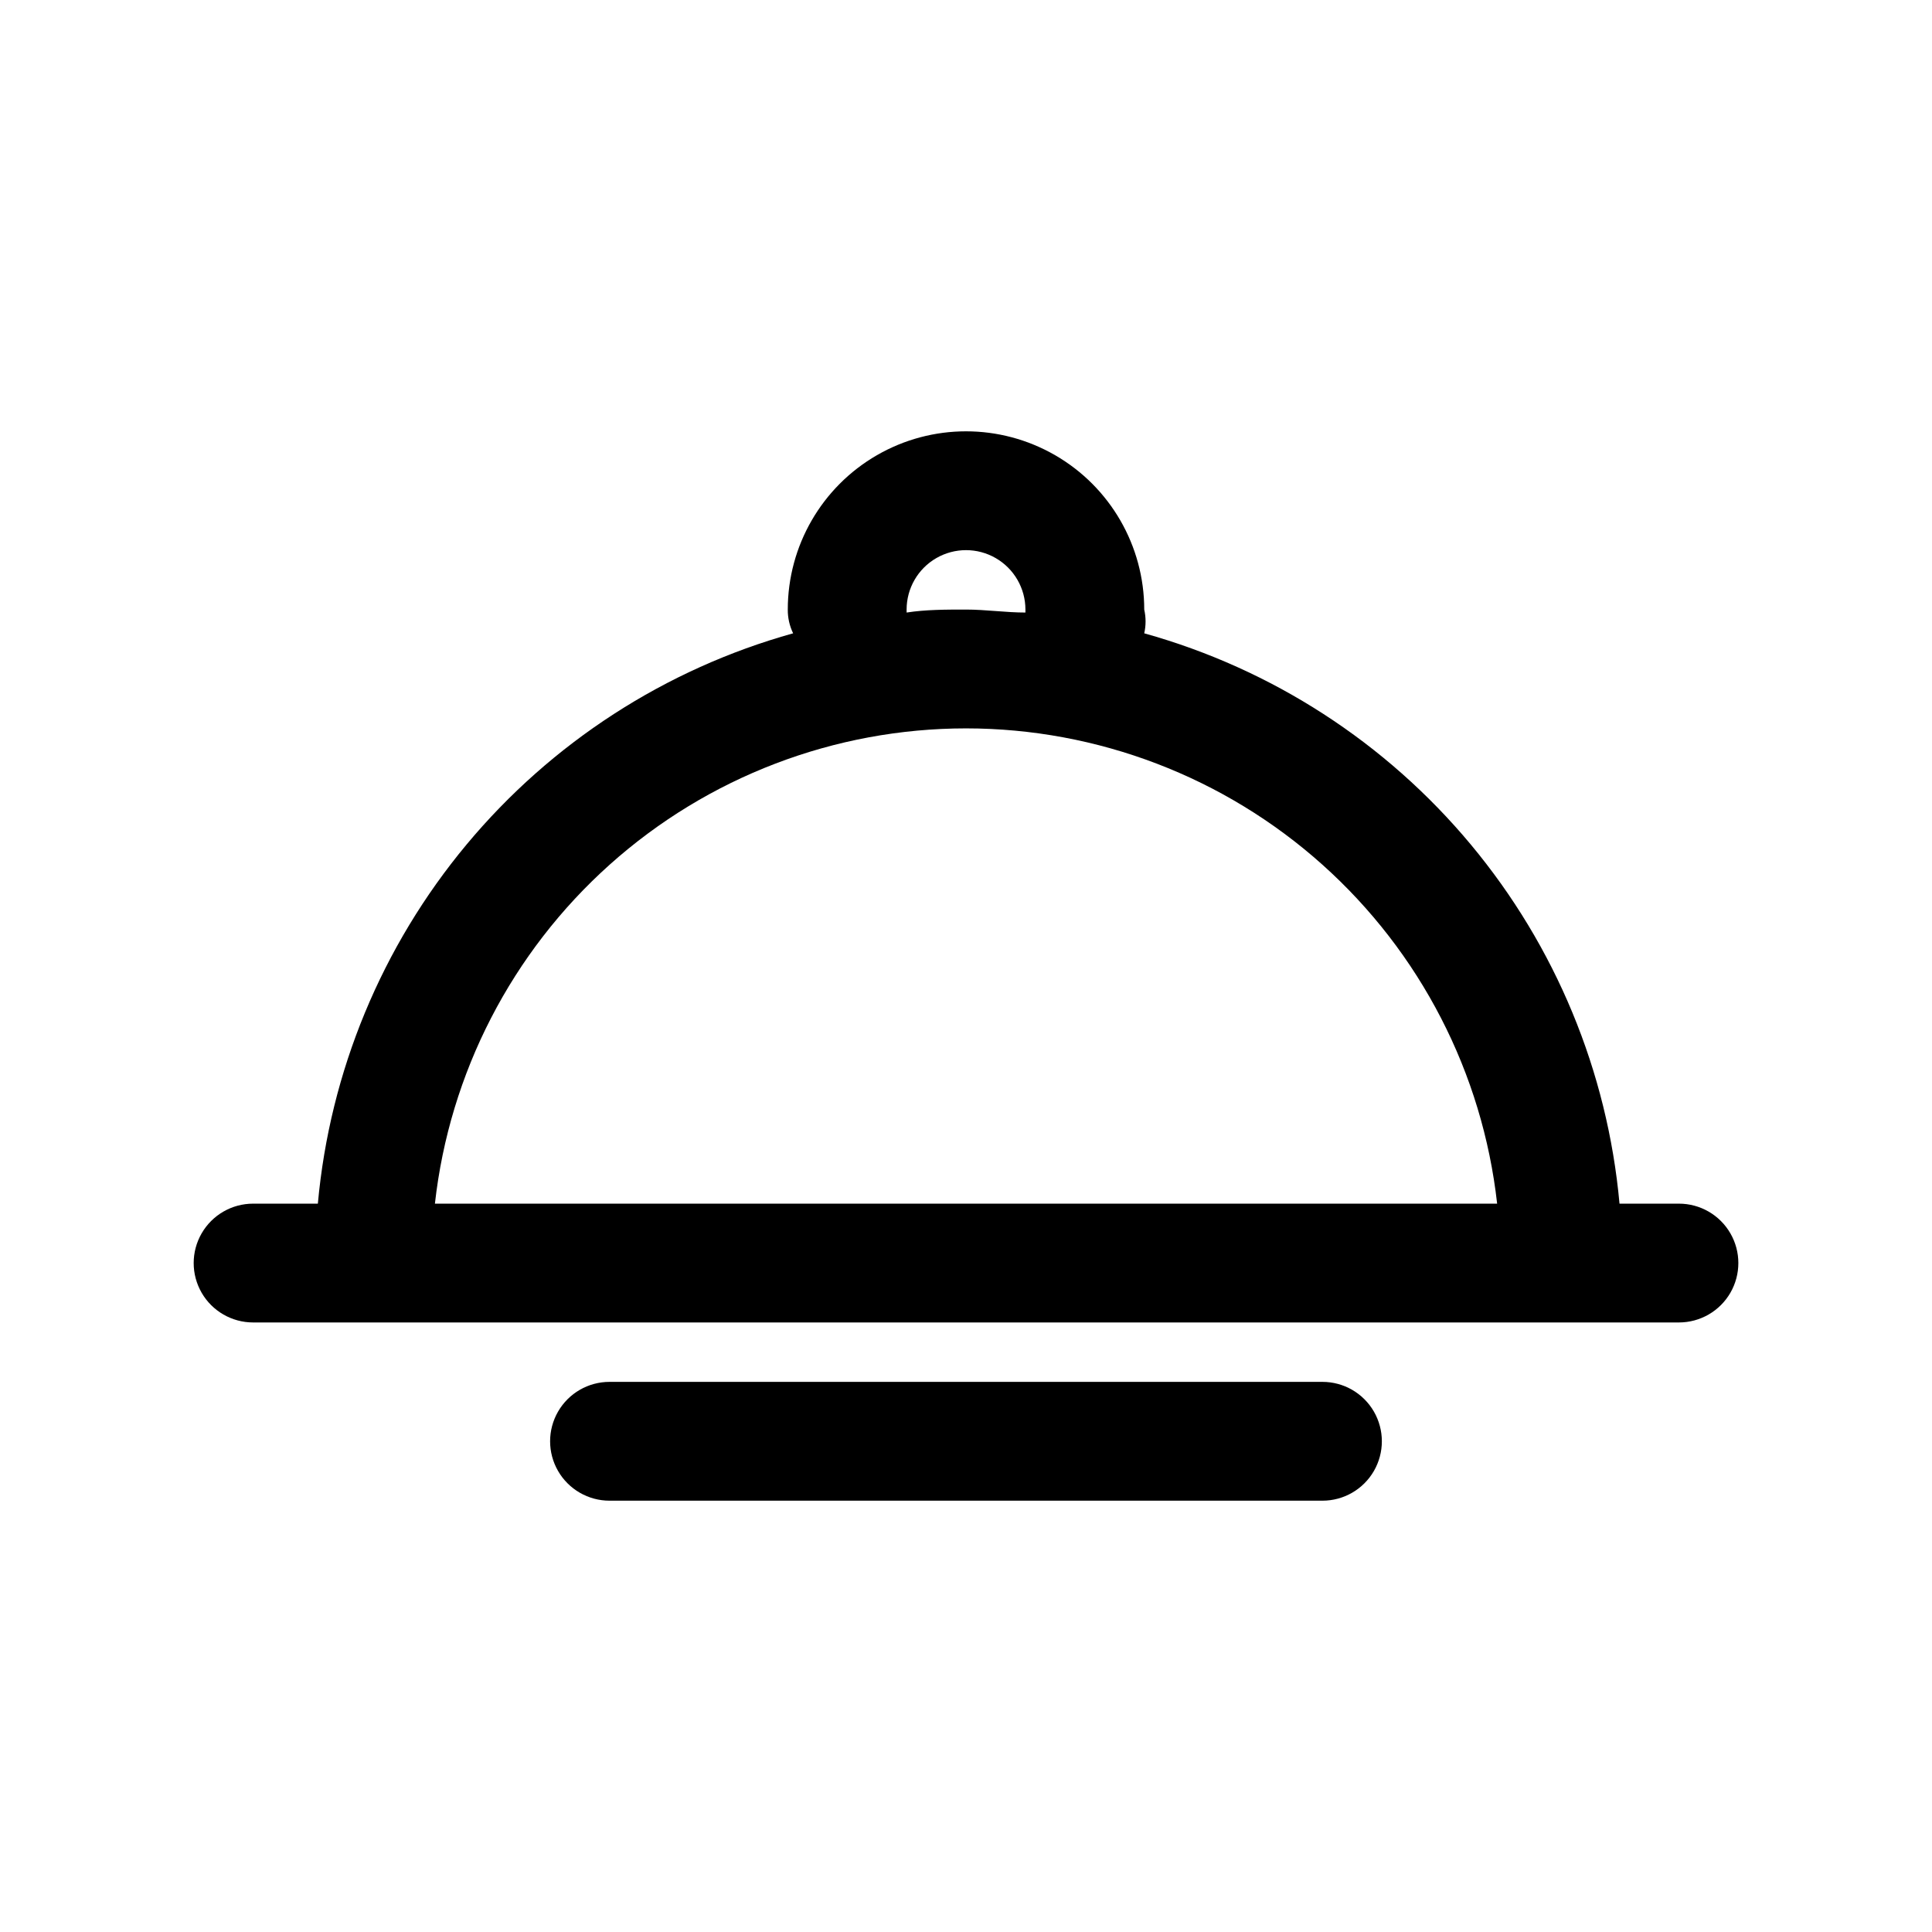
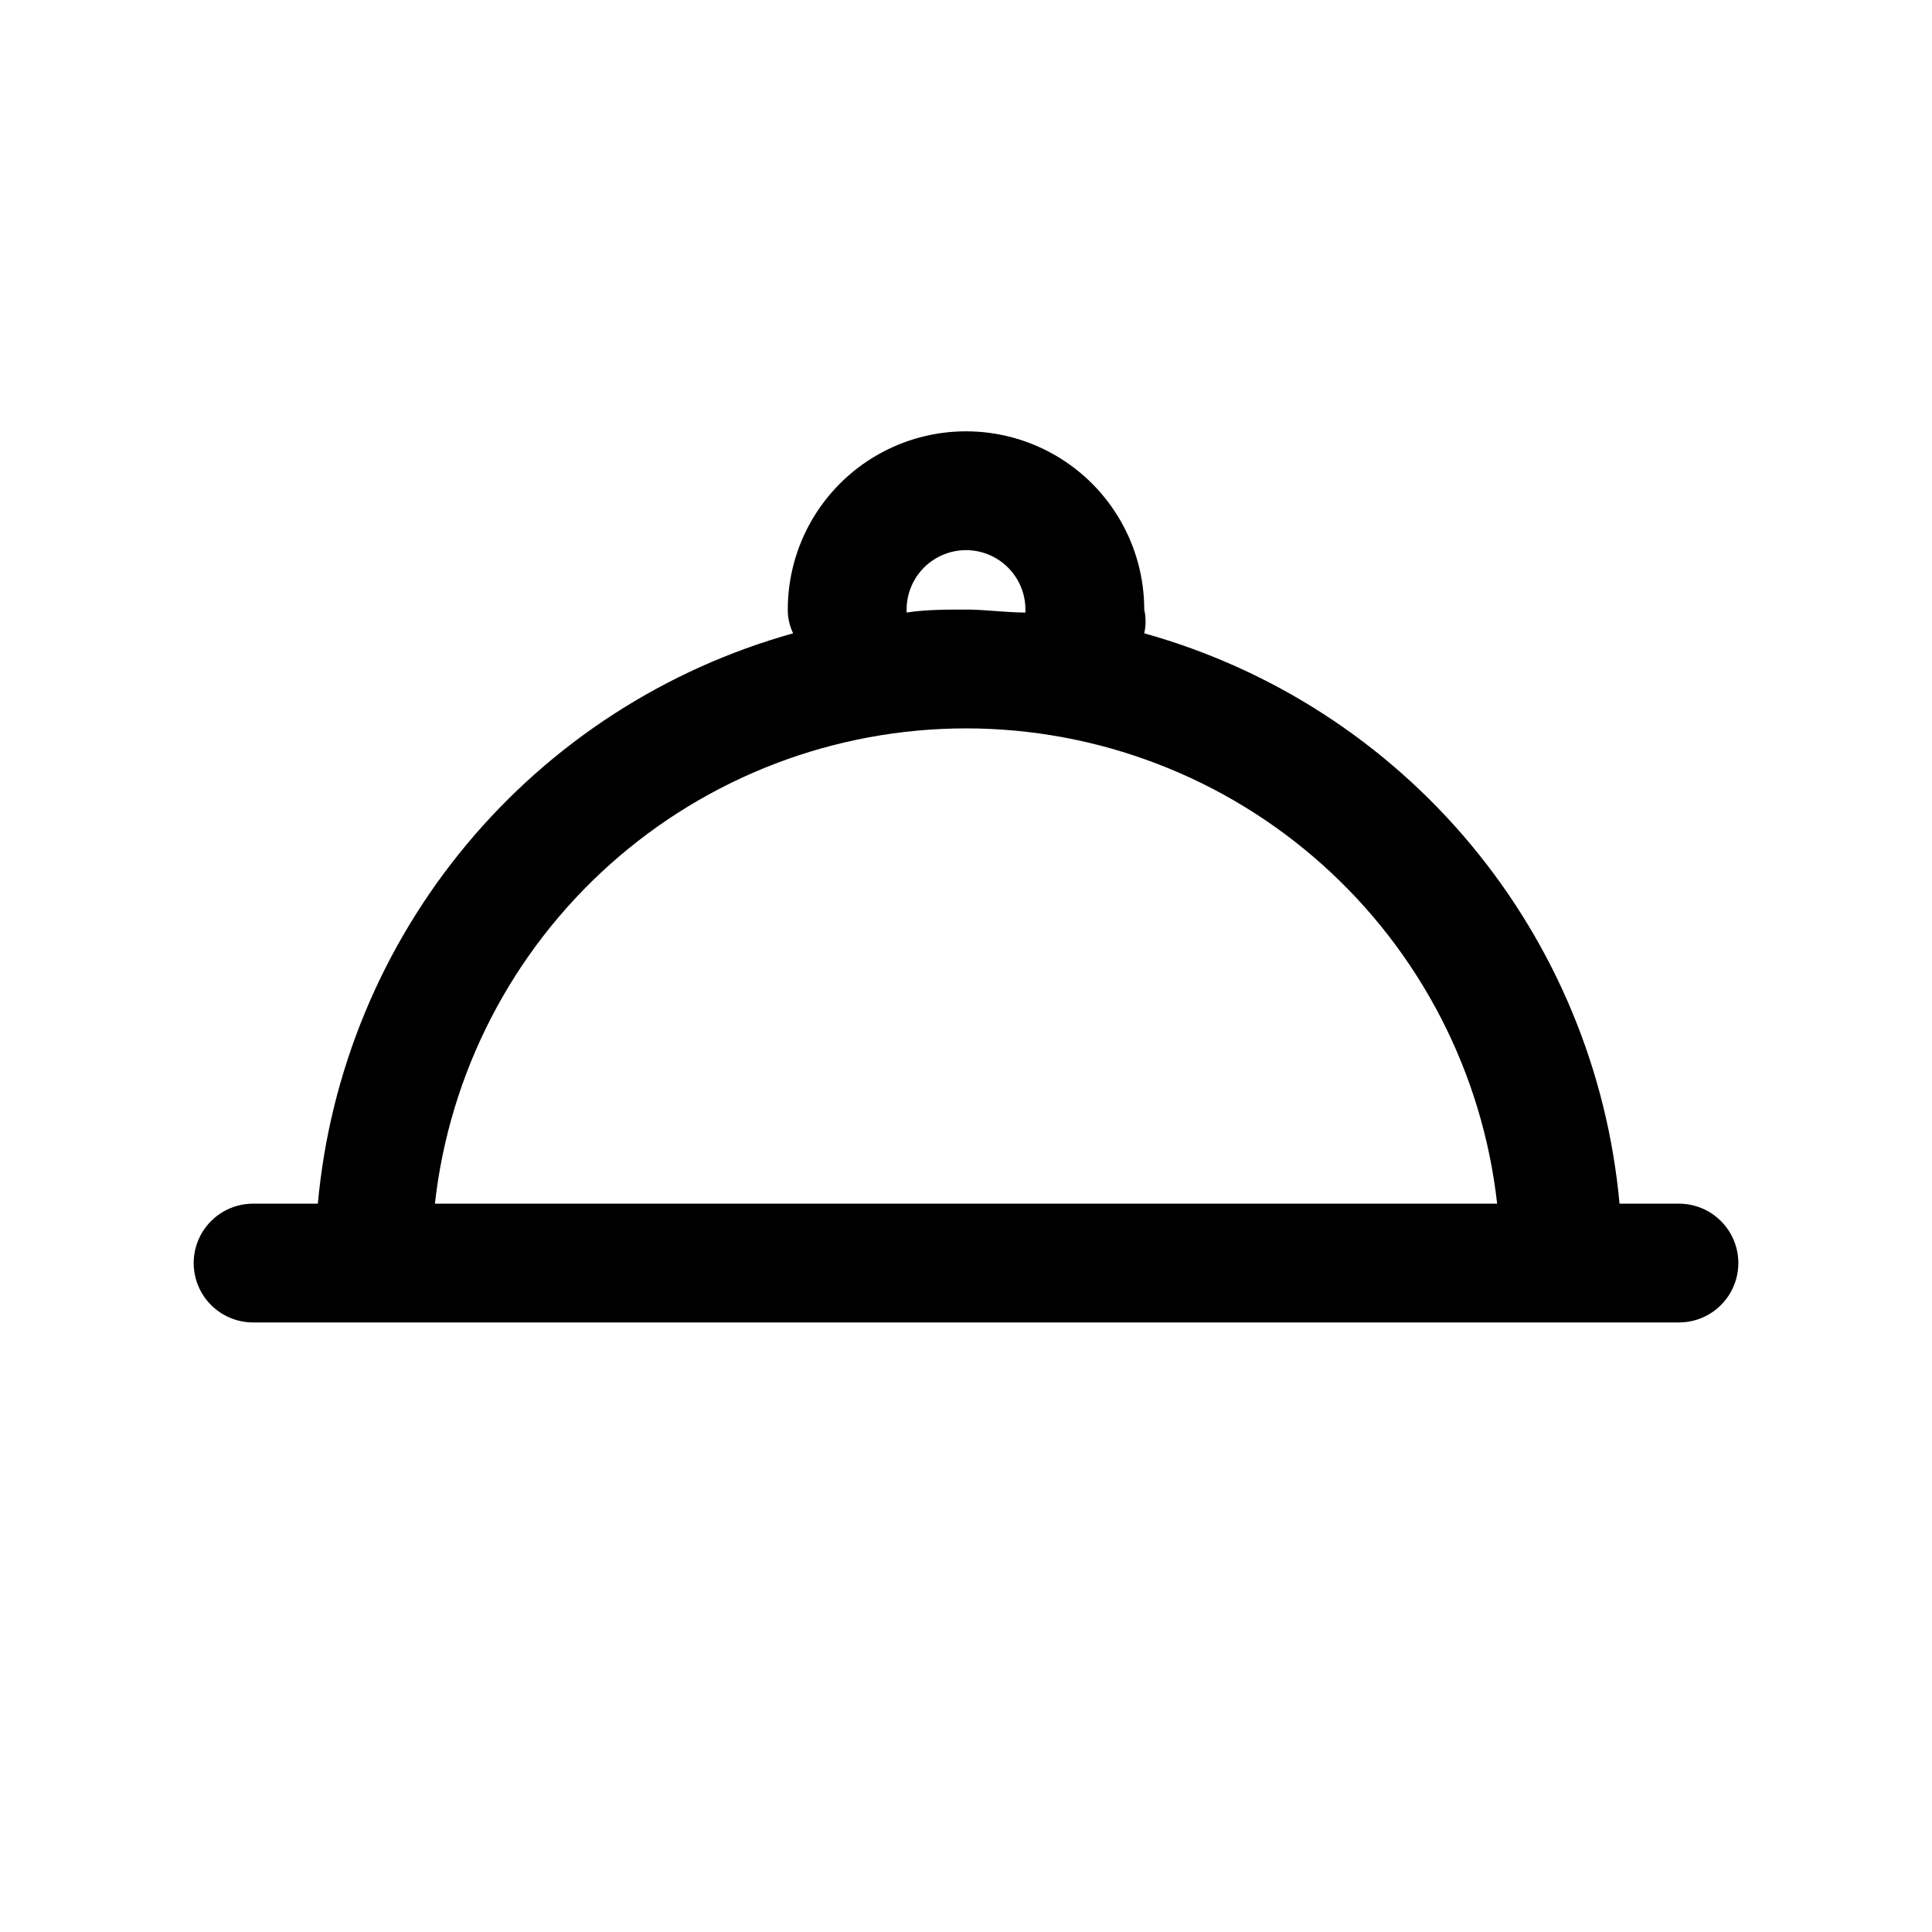
<svg xmlns="http://www.w3.org/2000/svg" fill="#000000" width="800px" height="800px" version="1.1" viewBox="144 144 512 512">
  <g>
    <path d="m588.93 462.98h-15.742c-3.18-35-16.934-68.199-39.43-95.195s-52.676-46.512-86.523-55.949c0.473-2.074 0.473-4.227 0-6.297 0-16.875-9.004-32.469-23.617-40.906s-32.617-8.438-47.23 0c-14.613 8.438-23.617 24.031-23.617 40.906-0.02 2.18 0.469 4.336 1.418 6.297-33.848 9.438-64.027 28.953-86.523 55.949s-36.25 60.195-39.43 95.195h-17.16c-5.625 0-10.824 3-13.637 7.871s-2.812 10.871 0 15.742 8.012 7.871 13.637 7.871h377.86c5.625 0 10.824-3 13.637-7.871s2.812-10.871 0-15.742-8.012-7.871-13.637-7.871zm-204.67-157.44c0-5.625 3-10.824 7.871-13.637s10.875-2.812 15.746 0 7.871 8.012 7.871 13.637v0.789c-5.195 0-10.547-0.789-15.742-0.789s-10.707 0-15.742 0.789c-0.004-0.789-0.004-0.789-0.004-0.789zm15.742 31.488h0.004c34.84 0.016 68.457 12.867 94.422 36.102 25.965 23.238 42.457 55.223 46.328 89.852h-281.5c3.871-34.629 20.367-66.613 46.332-89.852 25.961-23.234 59.578-36.086 94.422-36.102z" />
-     <path d="m494.46 510.21h-188.93c-5.625 0-10.824 3-13.637 7.871s-2.812 10.875 0 15.746c2.812 4.871 8.012 7.871 13.637 7.871h188.93c5.625 0 10.824-3 13.637-7.871 2.812-4.871 2.812-10.875 0-15.746s-8.012-7.871-13.637-7.871z" />
  </g>
</svg>